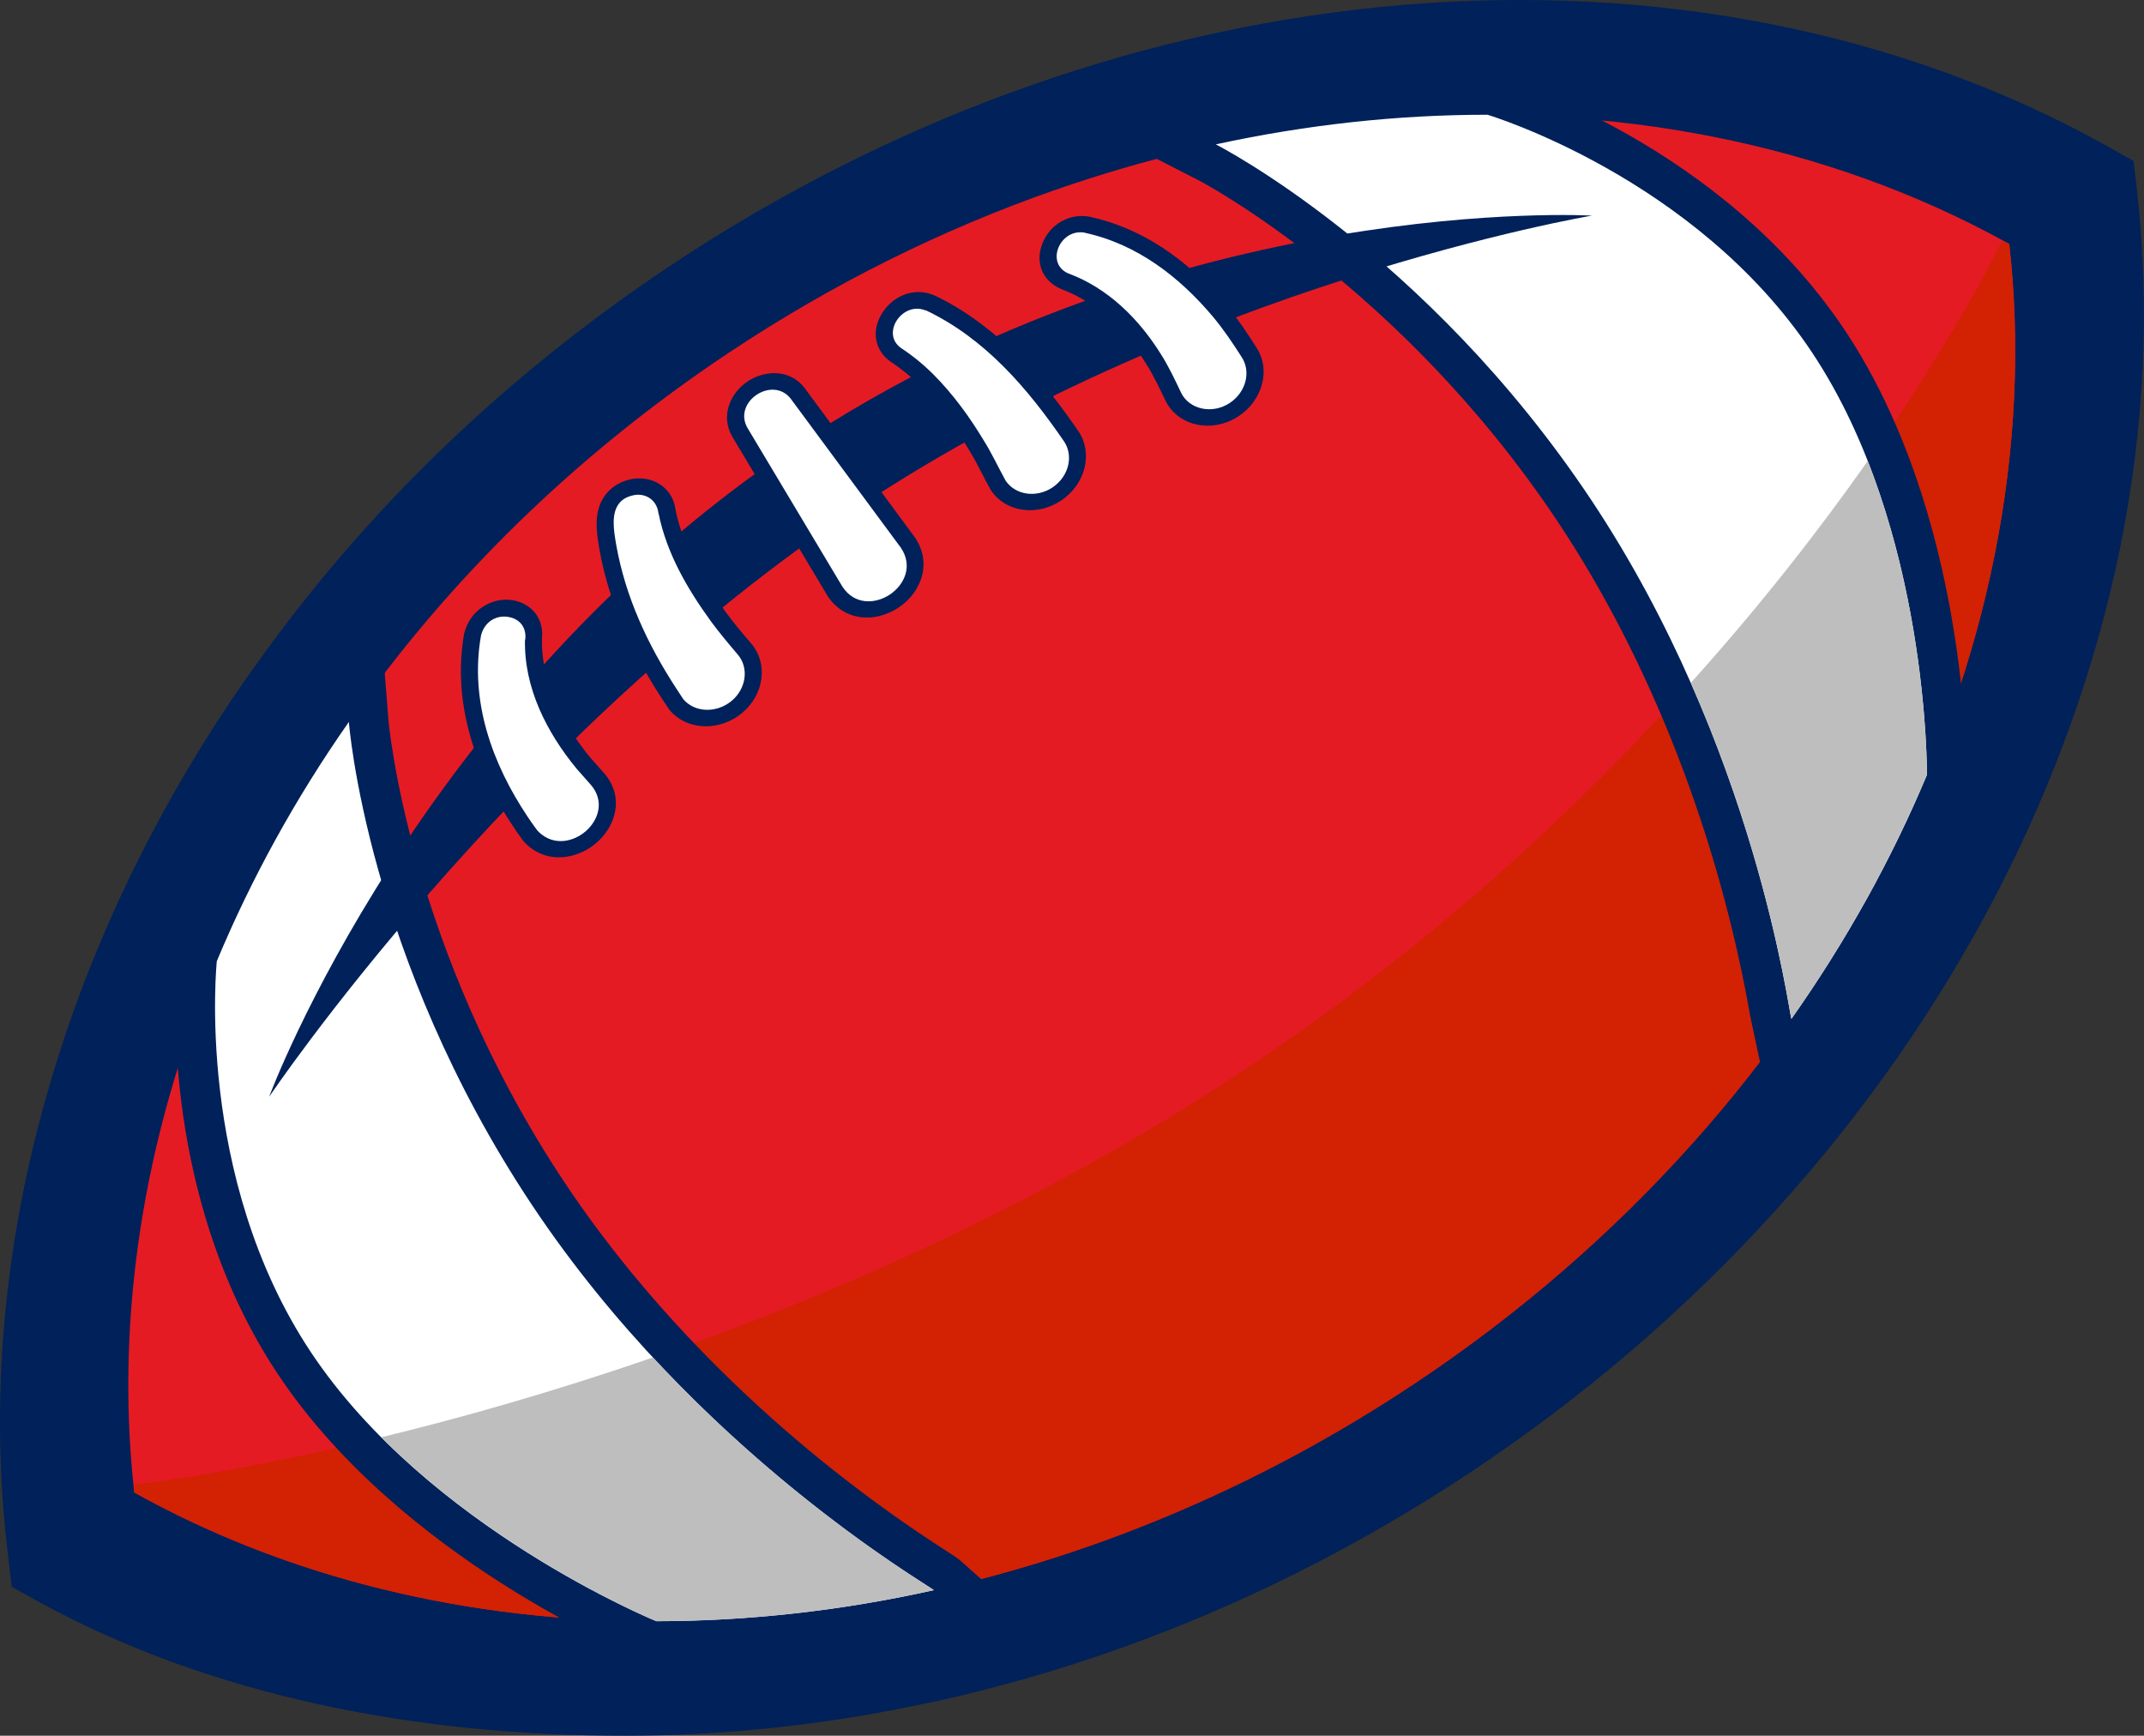
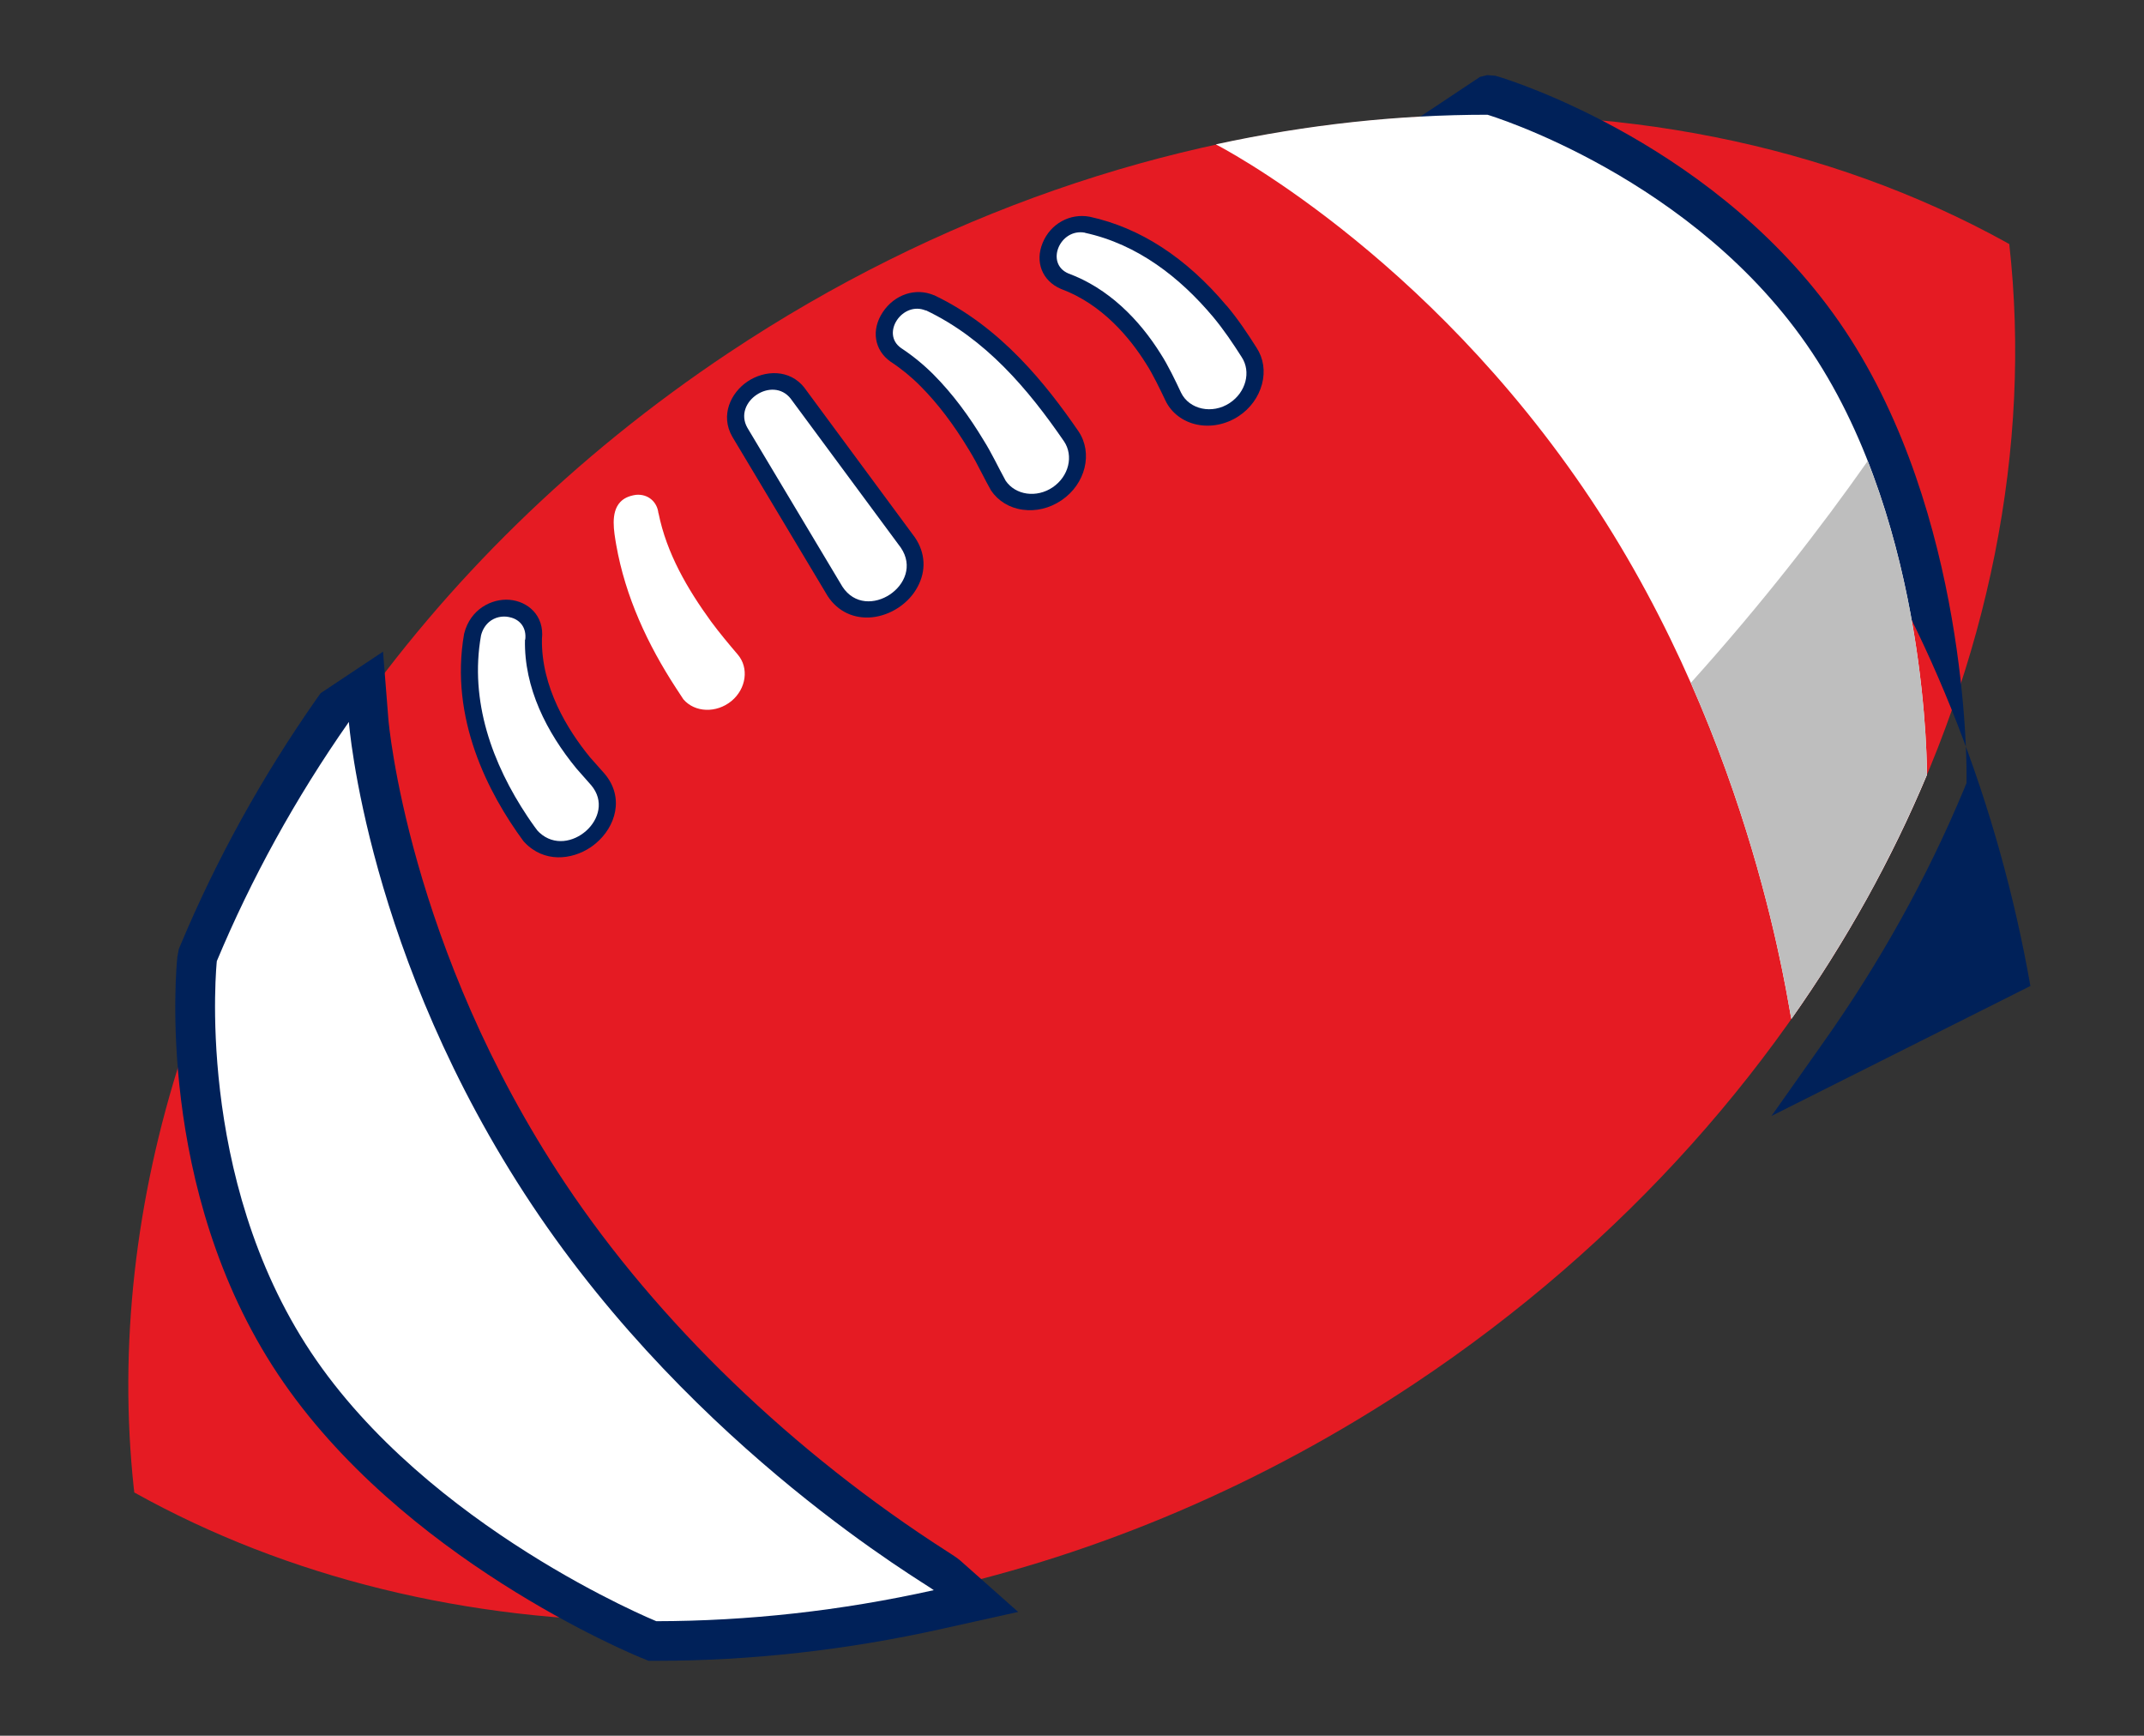
<svg xmlns="http://www.w3.org/2000/svg" id="Layer_2" version="1.1" viewBox="0 0 17.324 14.023">
  <rect x="0" y="0" width="17.324" height="14.023" fill="#333333" stroke="none" />
  <defs>
    <style>
      .st0 {
        fill: #002159;
      }

      .st1 {
        fill: #bebebe;
      }

      .st2 {
        fill: #fff;
      }

      .st3 {
        fill: #d32104;
      }

      .st4 {
        fill: #e51b23;
      }
    </style>
  </defs>
-   <path class="st0" d="M17.024,1.179c-3.36-1.87-7.914-1.492-11.604.965-1.34.892-2.473,1.986-3.369,3.251l-.054.075c-.333.476-.627.97-.873,1.464-.112.219-.216.448-.321.698-.12.286-.227.575-.317.858C.054,9.828-.091,11.17.055,12.479l.04.341.232.129c1.375.75,3.032,1.077,4.732,1.074.723-0,1.457-.072,2.186-.213l.325-.066c1.527-.339,2.985-.966,4.334-1.864,3.689-2.457,5.795-6.513,5.364-10.334l-.028-.246-.216-.12Z" />
  <path class="st4" d="M16.235,1.969c.37,3.287-1.405,6.945-4.802,9.207-1.237.824-2.563,1.379-3.887,1.673l-.001-.001c-.754.168-1.507.25-2.243.251-1.524.002-2.978-.351-4.215-1.04l-.002-0c-.001-.011-.002-.025-.004-.036-.123-1.146.012-2.335.387-3.493.082-.256.176-.512.283-.764.087-.209.181-.417.285-.621.223-.449.484-.886.781-1.31l.001-.001c.785-1.126,1.817-2.149,3.069-2.983,3.389-2.256,7.436-2.488,10.324-.893.007.004.015.009.022.013" />
-   <path class="st3" d="M16.235,1.969c.37,3.287-1.405,6.945-4.802,9.207-1.237.824-2.563,1.379-3.887,1.673l-.001-.001c-.754.168-1.507.25-2.243.251-1.524.002-2.978-.351-4.215-1.04l-.002-0c-.001-.011-.002-.025-.004-.036.006-.018.011-.028.011-.028,0,0,4.731-.535,8.994-3.373,4.264-2.84,6.086-6.667,6.086-6.667,0,0,.013.001.039.003.007.004.015.009.022.013" />
  <path class="st0" d="M3.096,5.264l-.505.336-.035.049c-.441.63-.811,1.3-1.1,1.992l-.011.026-.012.064c-.008.076-.184,1.875.813,3.372.989,1.485,2.857,2.259,2.936,2.291l.058.024h.063c.765-0,1.543-.087,2.312-.259l.612-.136-.469-.416c-.021-.019-.074-.053-.104-.072-1.243-.796-2.34-1.853-3.089-2.977-1.27-1.906-1.426-3.731-1.427-3.75l-.043-.544Z" />
-   <path class="st0" d="M14.314,9.016l.422-.598c.455-.643.835-1.327,1.13-2.034l.024-.058 0-.063c.001-.085.007-2.107-.982-3.593-.997-1.497-2.725-2.028-2.798-2.05l-.028-.008-.064-.005c-.749-.001-1.51.082-2.263.247l-.059.014-.505.336.487.249c.017.008,1.64.856,2.909,2.762.749,1.124,1.301,2.544,1.556,3.998" />
+   <path class="st0" d="M14.314,9.016l.422-.598c.455-.643.835-1.327,1.13-2.034l.024-.058 0-.063c.001-.085.007-2.107-.982-3.593-.997-1.497-2.725-2.028-2.798-2.05l-.028-.008-.064-.005l-.059.014-.505.336.487.249c.017.008,1.64.856,2.909,2.762.749,1.124,1.301,2.544,1.556,3.998" />
  <path class="st2" d="M7.546,12.847c-.753.168-1.507.25-2.243.251,0,0-1.845-.753-2.79-2.172-.945-1.42-.761-3.161-.761-3.161.278-.665.634-1.314,1.066-1.931l.001-.001s.141,1.892,1.48,3.903c1.326,1.991,3.194,3.065,3.246,3.111" />
  <path class="st2" d="M14.474,8.233c.445-.631.812-1.293,1.096-1.972,0,0,.017-1.993-.928-3.413s-2.623-1.921-2.623-1.921c-.721-0-1.456.079-2.193.239l-.001.001s1.692.86,3.031,2.87c1.325,1.991,1.596,4.129,1.619,4.195" />
-   <path class="st1" d="M5.276,10.967c-.816.282-1.565.492-2.195.645.97.974,2.223,1.486,2.223,1.486.735-0,1.489-.083,2.242-.251-.04-.036-1.155-.679-2.27-1.88" />
  <path class="st1" d="M15.092,3.724c-.373.531-.848,1.146-1.43,1.793.637,1.442.795,2.657.813,2.715.004-.006.009-.013.013-.019.1-.143.196-.287.288-.432.015-.024.029-.048.044-.072.088-.141.172-.284.252-.427.004-.007.009-.015.013-.022.08-.144.154-.29.227-.436.016-.034.033-.067.049-.101.068-.142.132-.284.193-.427.005-.013.011-.026.016-.039 0-.061-.001-1.319-.479-2.533" />
-   <path class="st0" d="M2.176,8.858s1.192-3.221,4.263-5.265,6.424-1.851,6.424-1.851c0,0-3.278.552-6.038,2.43-2.76,1.878-4.648,4.686-4.648,4.686" />
  <path class="st0" d="M3.751,5.118l-.001.003c-.119.682.194,1.286.479,1.674l.008.009c.159.169.382.143.533.043.015-.01.031-.022.045-.034.158-.133.233-.368.071-.561l-.118-.133c-.182-.222-.396-.569-.389-.957.021-.191-.116-.304-.262-.316-.145-.012-.317.077-.366.271" />
-   <path class="st0" d="M5.131,3.866l-.002 0c-.101.015-.179.058-.234.128-.103.132-.075.304-.054.43l.002.012c.076.428.26.851.564,1.296l.007.009c.128.148.361.169.541.05.013-.009.027-.019.039-.029.088-.072.144-.171.158-.277.014-.106-.015-.208-.082-.286-.086-.099-.152-.18-.208-.257-.227-.314-.352-.57-.404-.825-.019-.16-.159-.267-.326-.25" />
  <path class="st0" d="M7.546,2.385c-.148-.063-.318-.006-.413.137-.095.143-.069.307.063.4.087.057.169.124.243.199.138.139.265.306.389.511.039.063.074.129.11.2.021.041.042.081.07.131.058.085.149.141.256.155.106.015.217-.011.313-.076.195-.132.256-.382.137-.558-.259-.376-.625-.841-1.164-1.098l-.004-.002Z" />
  <path class="st0" d="M9.911,2.47c-.327-.389-.698-.63-1.106-.719-.16-.03-.317.057-.38.211-.064.154-.004.307.147.372.334.123.559.397.689.605.054.083.115.211.156.297.047.099.14.17.253.194.113.024.236-0.0.339-.068.094-.062.16-.154.188-.258.028-.105.012-.21-.044-.295-.066-.104-.145-.225-.241-.339" />
  <path class="st0" d="M6.502,3.135c-.121-.156-.323-.145-.46-.054-.137.091-.224.274-.125.447l.771,1.288c.081.124.212.186.36.171.074-.008.147-.035.212-.078.066-.044.119-.101.154-.167.071-.13.064-.276-.022-.401l-.889-1.204-.002-.002Z" />
  <path class="st2" d="M8.767,1.881c.428.093.77.364,1.034.678.086.103.16.213.232.326.078.119.034.285-.097.371-.14.093-.327.053-.393-.084-.045-.096-.106-.223-.163-.311-.175-.281-.425-.533-.748-.652-.188-.081-.068-.367.135-.329" />
  <path class="st2" d="M4.242,5.167c-.009.391.177.751.415,1.041l.111.126.009.01c.214.254-.182.6-.418.383-.005-.005-.01-.01-.015-.015-.009-.011-.015-.021-.024-.032-.02-.028-.04-.056-.059-.085-.281-.422-.469-.929-.374-1.462.012-.047.036-.083.065-.108.045-.038.105-.051.159-.04.007.002.013.003.021.005.07.02.124.081.112.179" />
  <path class="st2" d="M5.321,4.146c.065.324.234.613.425.876.068.092.141.179.215.266.092.107.07.276-.051.376-.121.099-.295.094-.388-.014-.019-.029-.04-.06-.059-.09-.229-.351-.41-.738-.484-1.159-.018-.107-.047-.259.032-.344.028-.03.067-.05.126-.059.1-.01.174.058.183.148" />
  <path class="st2" d="M7.481,2.507c.482.229.826.636,1.116,1.058.08.118.039.284-.091.372-.13.088-.3.064-.38-.053-.06-.109-.112-.222-.178-.327-.115-.191-.248-.373-.405-.531-.08-.08-.168-.152-.262-.214-.167-.117.011-.383.2-.303" />
  <path class="st2" d="M6.389,3.221l.89,1.204c.199.293-.278.611-.472.315l-.768-1.284c-.119-.21.203-.424.351-.234" />
</svg>